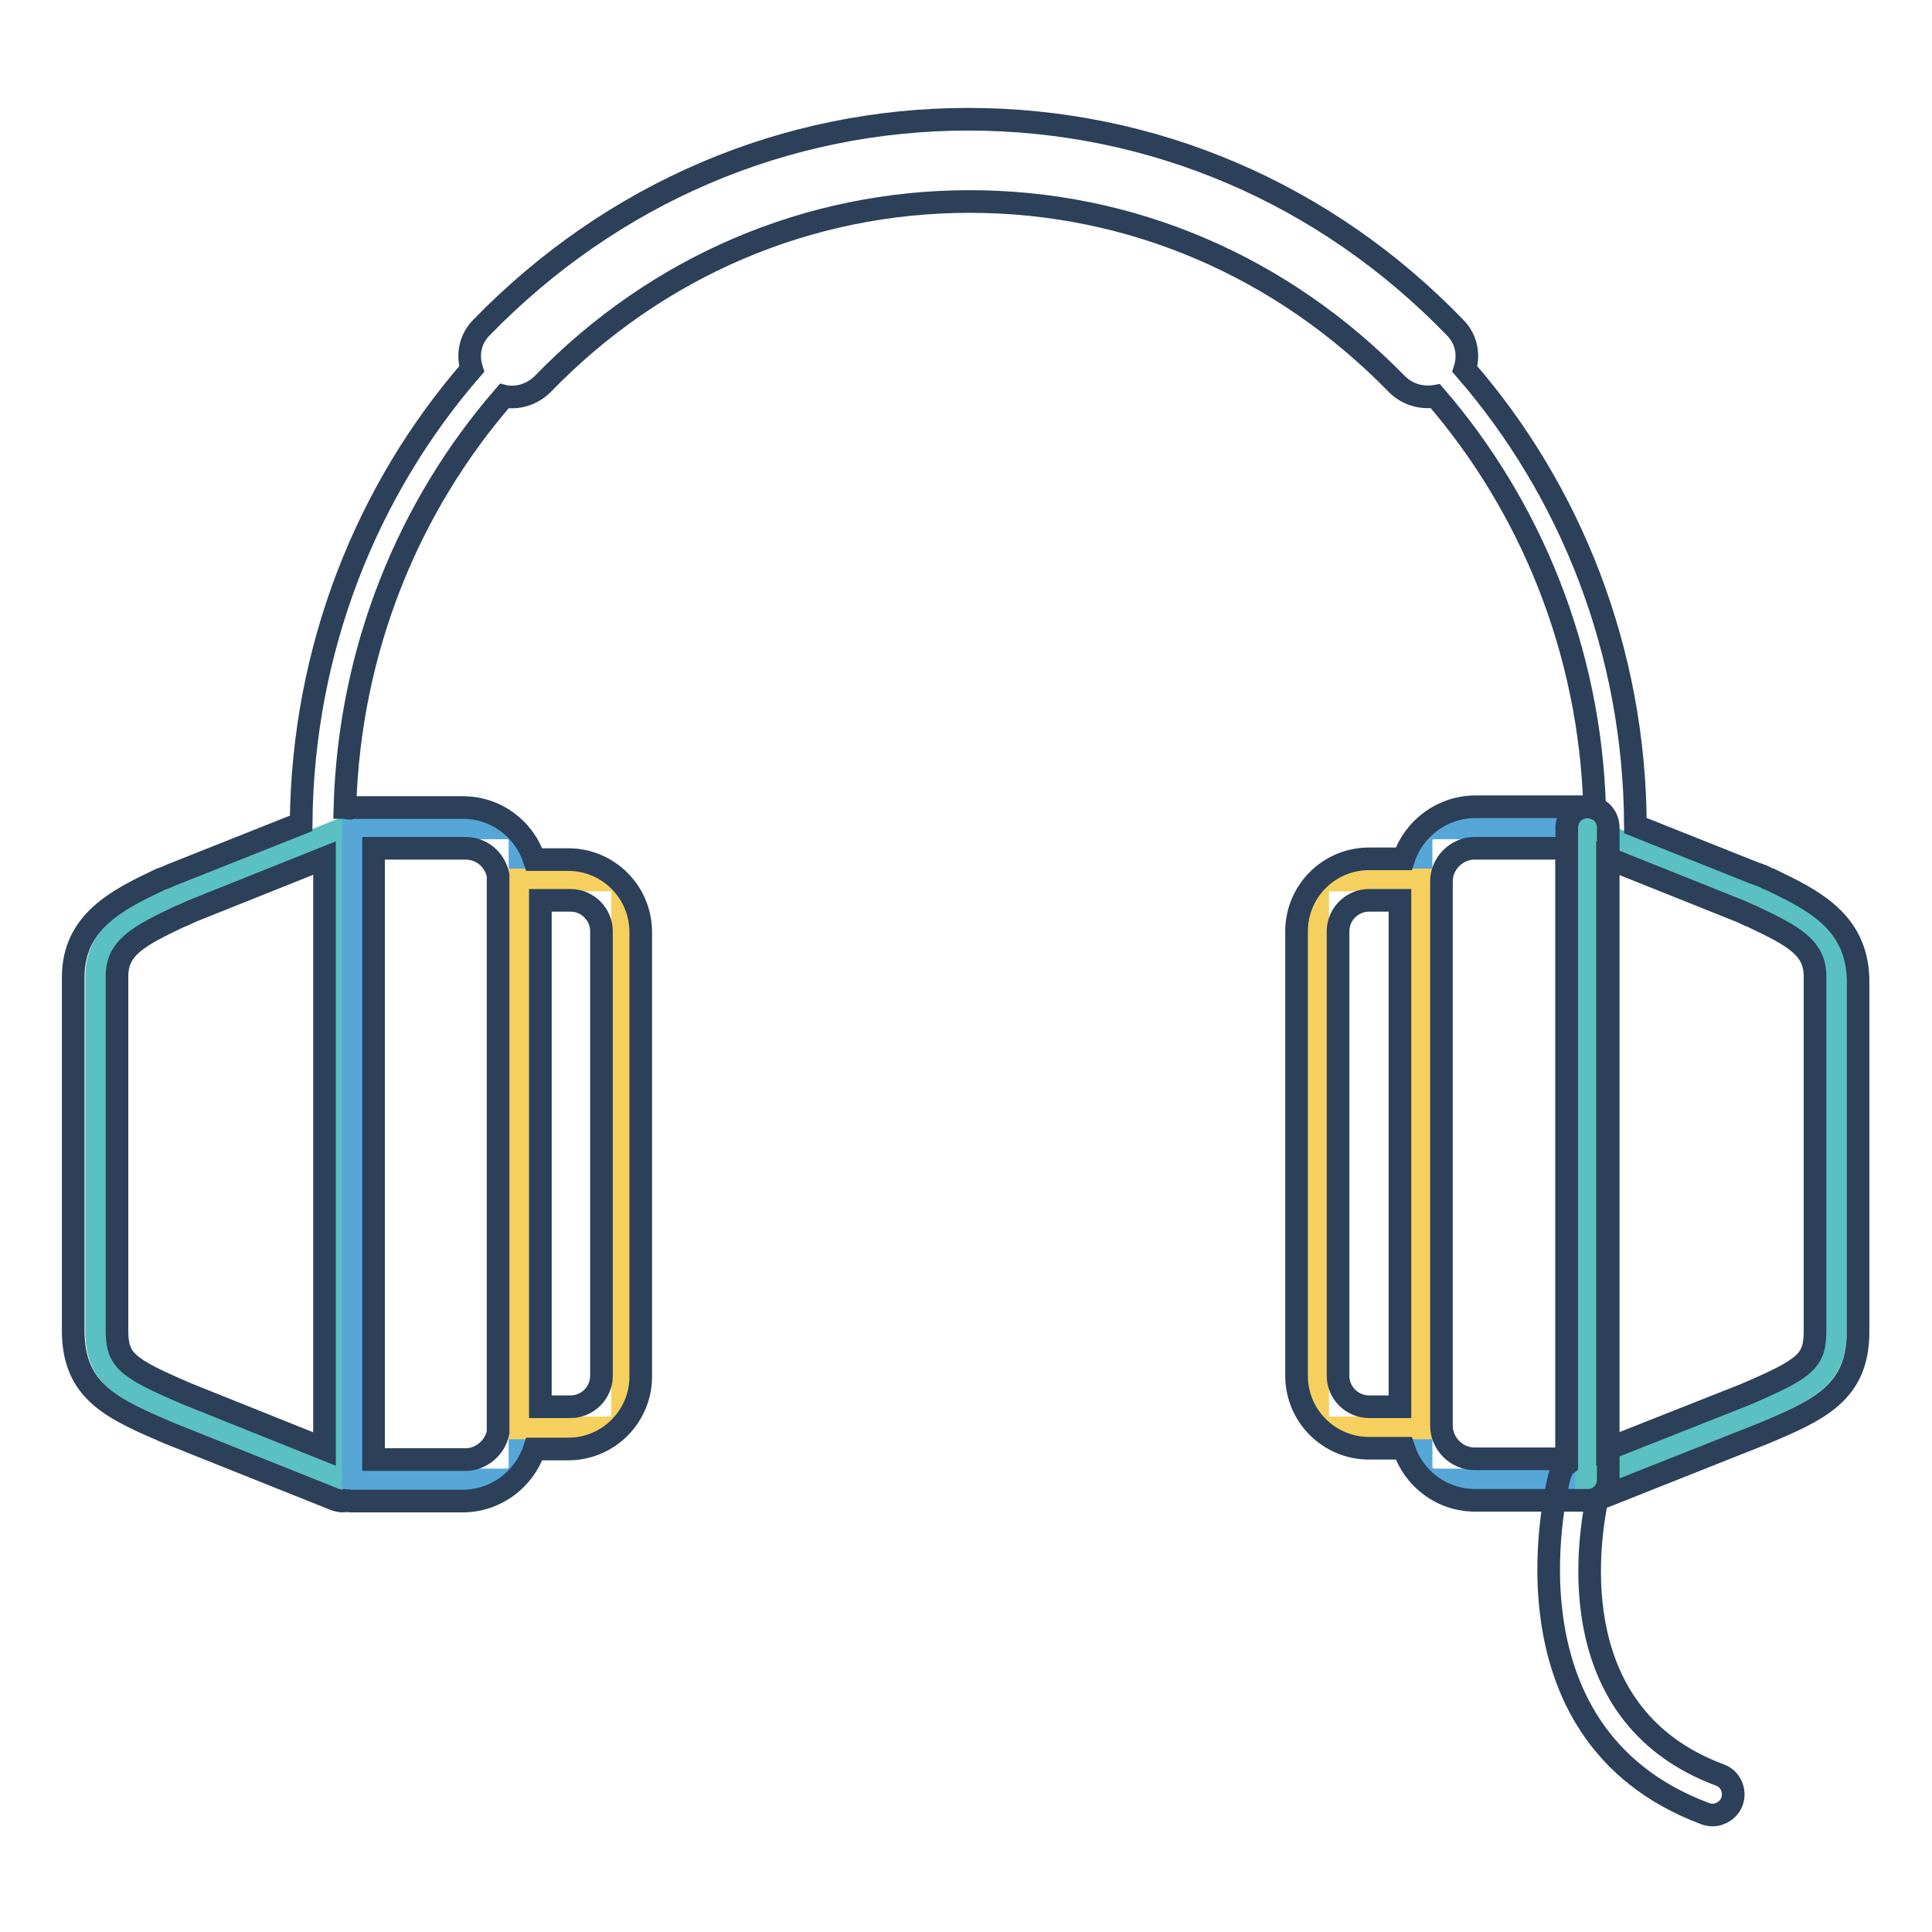
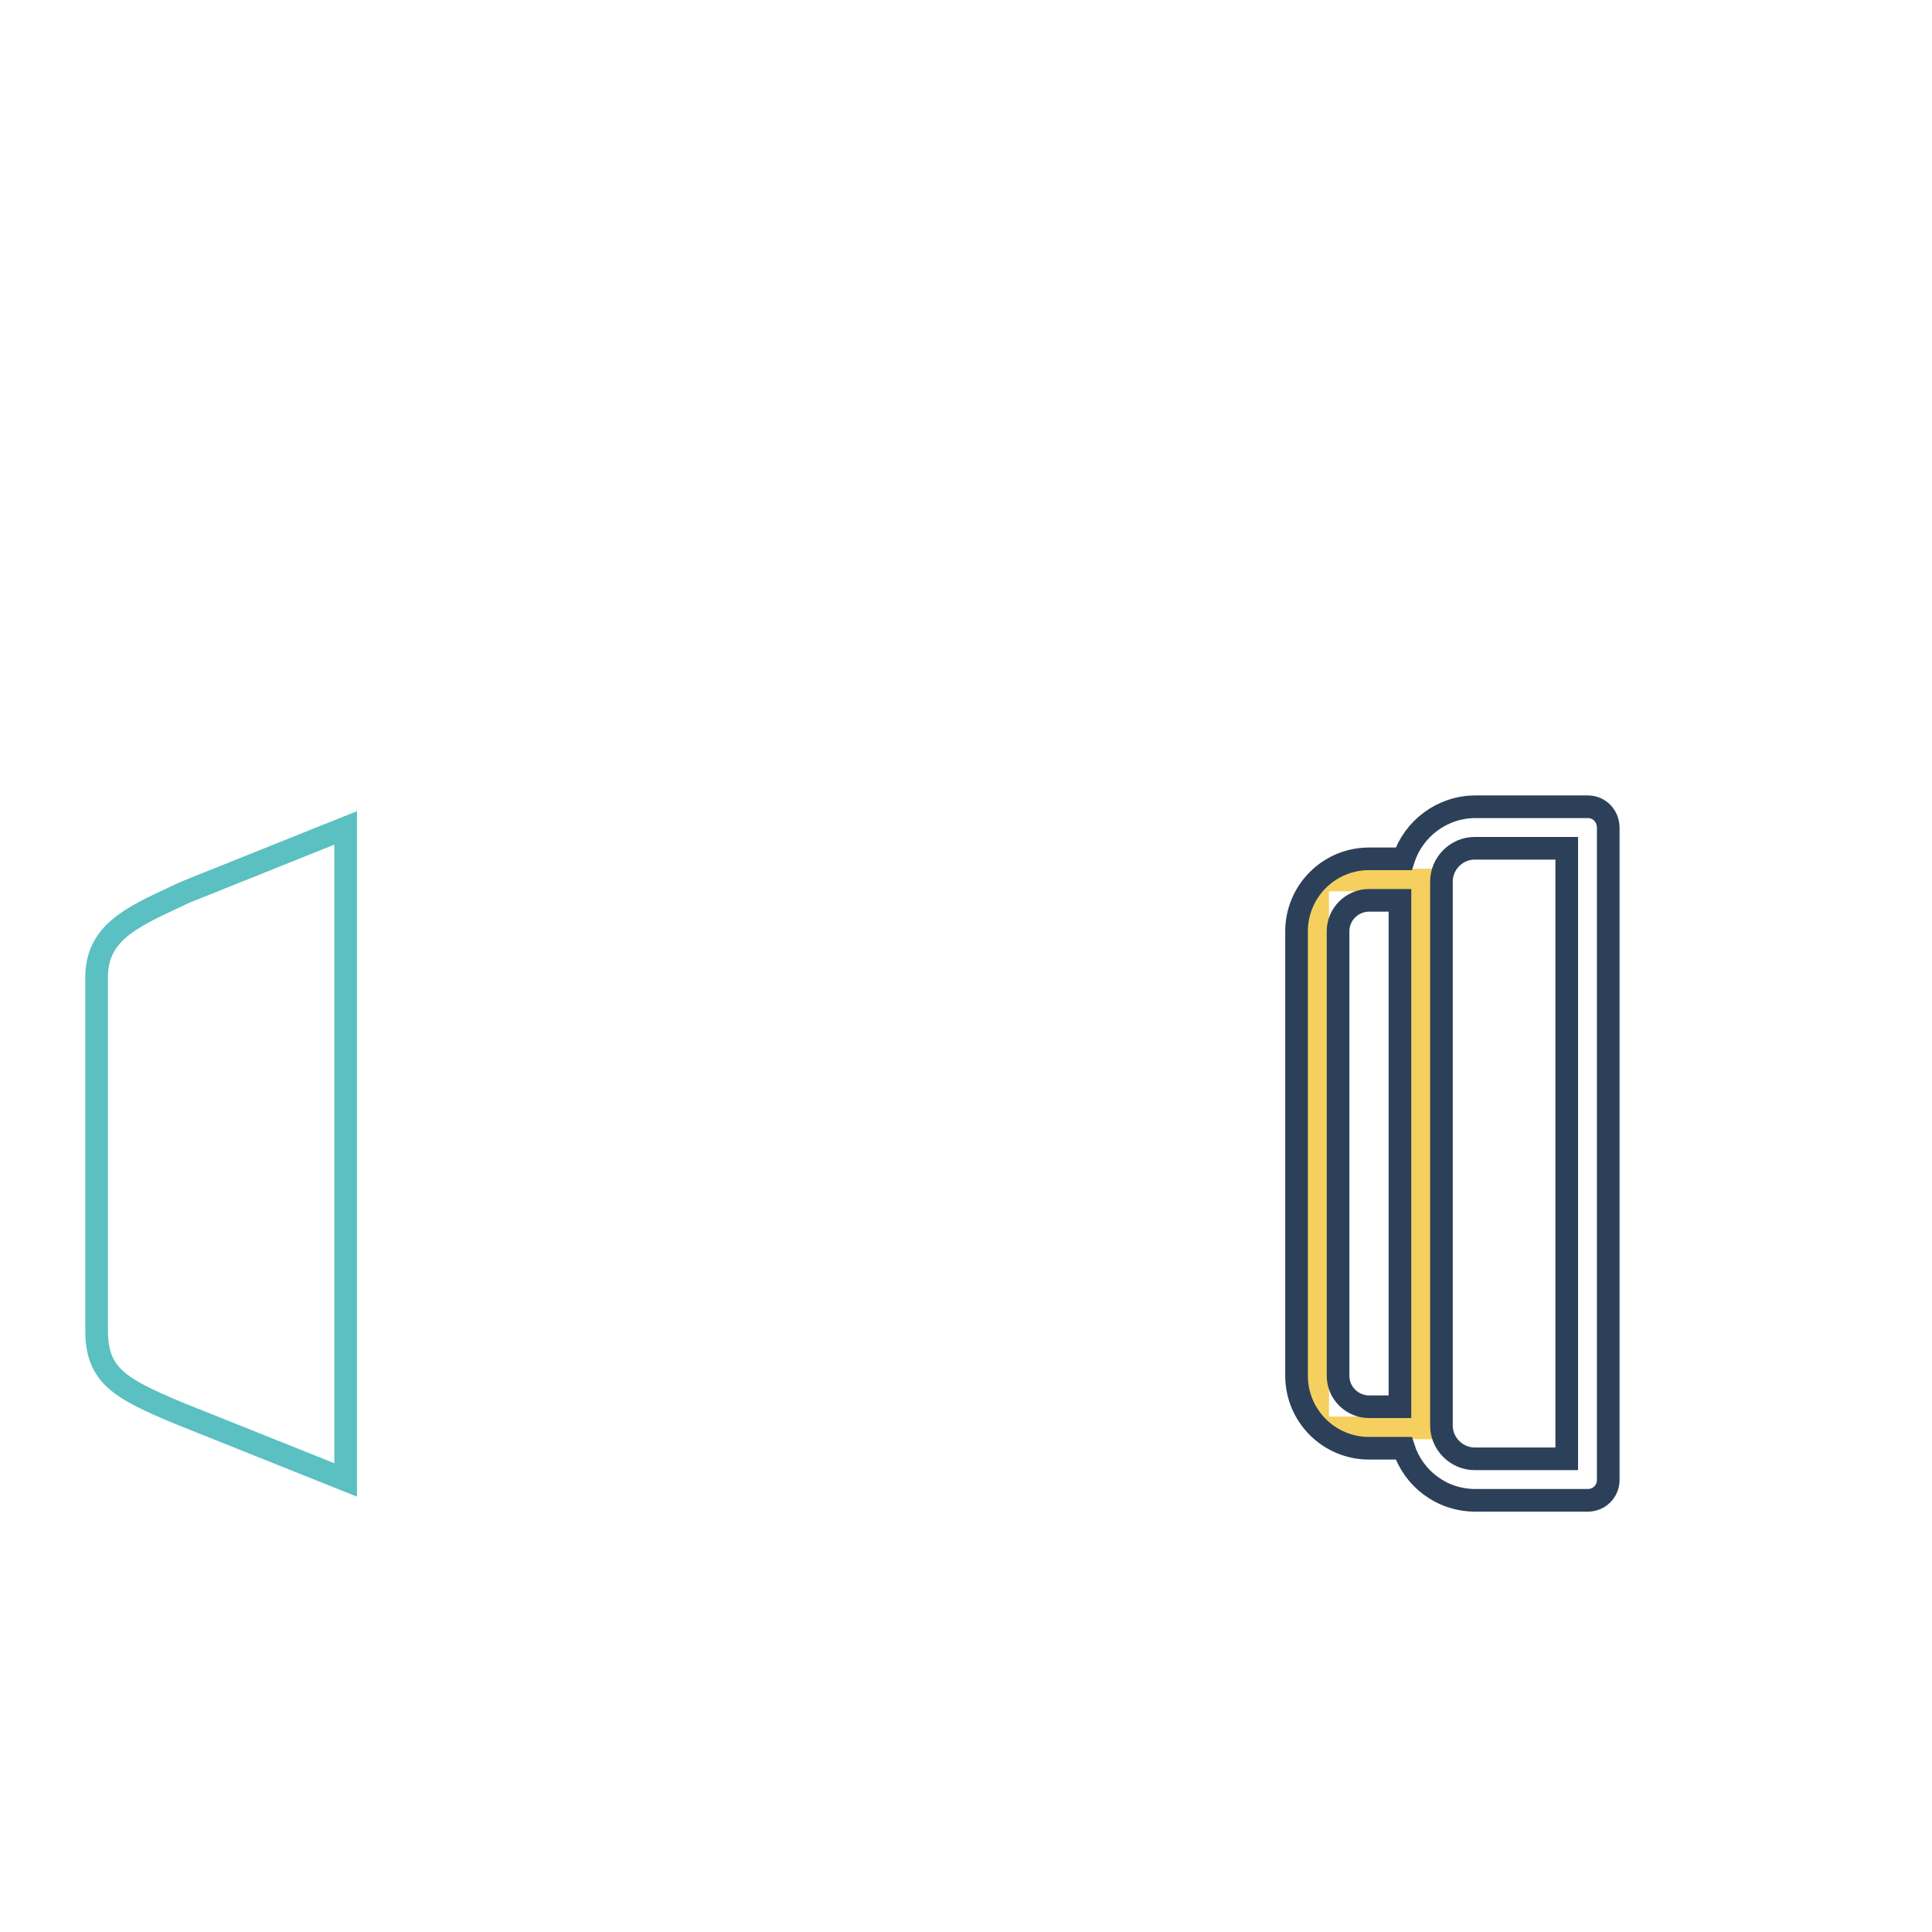
<svg xmlns="http://www.w3.org/2000/svg" version="1.1" x="0px" y="0px" viewBox="0 0 256 256" enable-background="new 0 0 256 256" xml:space="preserve">
  <g>
    <path stroke-width="3" fill-opacity="0" stroke="#5ac0c2" d="M45.8,196.1l-22-8.8c-7.9-3.3-11-5-11-11v-46.8c0-5.8,4.5-7.9,10.3-10.6c0.5-0.2,1-0.5,1.5-0.7l21.2-8.5 L45.8,196.1L45.8,196.1z" />
-     <path stroke-width="3" fill-opacity="0" stroke="#56a7d8" d="M67.2,196.1H46.8v-86.4h20.4c0.9,0,1.7,0.7,1.7,1.7v83C68.9,195.3,68.1,196.1,67.2,196.1z M190,196.1h20.4 v-86.4H190c-0.9,0-1.7,0.7-1.7,1.7v83C188.3,195.3,189.1,196.1,190,196.1z" />
-     <path stroke-width="3" fill-opacity="0" stroke="#f5d05f" d="M80.9,189.2H68.8v-72.6h12.1c0.9,0,1.6,0.7,1.6,1.6v69.4C82.5,188.5,81.8,189.2,80.9,189.2z" />
-     <path stroke-width="3" fill-opacity="0" stroke="#5ac0c2" d="M210.2,196.1l22-8.8c7.9-3.3,11-5,11-11v-46.8c0-5.8-4.5-7.9-10.3-10.6c-0.5-0.2-1-0.5-1.5-0.7l-21.2-8.5 V196.1L210.2,196.1z" />
    <path stroke-width="3" fill-opacity="0" stroke="#f5d05f" d="M176.2,189.2h12.1v-72.6h-12.1c-0.9,0-1.6,0.7-1.6,1.6v69.4C174.5,188.5,175.3,189.2,176.2,189.2z" />
    <path stroke-width="3" fill-opacity="0" stroke="#2c405a" d="M210.4,106.9h-14.9c-4.4,0-8.2,2.9-9.5,6.9h-4.6c-5.3,0-9.6,4.3-9.6,9.6v58.9c0,5.3,4.3,9.6,9.6,9.6h4.6 c1.3,4,5,6.9,9.5,6.9h14.9c1.5,0,2.7-1.2,2.7-2.7v-86.4C213.1,108.1,211.9,106.9,210.4,106.9z M177.3,182.3v-58.9 c0-2.3,1.9-4.1,4.1-4.1h4.1v67.1h-4.1C179.2,186.4,177.3,184.6,177.3,182.3z M207.6,193.3h-12.2c-2.4,0-4.4-2-4.4-4.4v-72.1 c0-2.4,2-4.4,4.4-4.4h12.2V193.3z" />
-     <path stroke-width="3" fill-opacity="0" stroke="#2c405a" d="M234.5,116.5l-0.3-0.1c-0.5-0.3-1.1-0.5-1.7-0.7l-15.8-6.3c-0.1-23.2-8.6-44.4-22.6-60.5 c0.6-1.9,0.2-4-1.3-5.5c-17.2-17.8-40.1-27.6-64.5-27.6c-24.3,0-47.2,9.8-64.5,27.6c-1.5,1.5-1.9,3.6-1.3,5.5 c-13.9,16-22.4,37.1-22.6,60.2l-16.6,6.6c-0.6,0.2-1.1,0.5-1.7,0.7l-0.3,0.1c-5.7,2.7-11.6,5.6-11.6,13v46.8 c0,8.2,5.3,10.4,12.7,13.6l22,8.8c0.3,0.1,0.7,0.2,1,0.2c0.2,0,0.3,0,0.5-0.1c0.2,0,0.3,0.1,0.5,0.1h14.9c4.4,0,8.2-2.9,9.5-6.9 h4.5c5.3,0,9.6-4.3,9.6-9.6v-58.9c0-5.3-4.3-9.6-9.6-9.6h-4.5c-1.3-4-5-6.9-9.5-6.9H46.8c-0.2,0-0.3,0-0.5,0.1 c-0.2,0-0.4-0.1-0.6-0.1C46.3,86,54.2,67,66.8,52.5c0.4,0.1,0.7,0.1,1.1,0.1c1.4,0,2.9-0.6,4-1.7c15.1-15.6,35.2-24.2,56.6-24.2 s41.4,8.6,56.6,24.2c1.4,1.4,3.3,1.9,5.1,1.6c12.6,14.6,20.5,33.7,21.1,54.6c-0.8-0.3-1.8-0.2-2.5,0.3c-0.8,0.5-1.2,1.4-1.2,2.3 v84.3c-0.4,0.3-0.7,0.8-0.9,1.4c-0.1,0.3-9.3,34.2,19.2,44.9c0.3,0.1,0.6,0.2,1,0.2c1.1,0,2.2-0.7,2.6-1.8c0.5-1.4-0.2-3-1.6-3.5 c-20.7-7.7-17.6-30.1-16.3-36.5l21.9-8.7c7.4-3.1,12.7-5.4,12.7-13.5v-46.8C246,122,240.1,119.2,234.5,116.5L234.5,116.5z M43,192 l-18.2-7.3c-8.2-3.5-9.3-4.5-9.3-8.5v-46.8c0-3.8,2.7-5.3,8.4-8l0.3-0.1c0.4-0.2,0.9-0.4,1.3-0.6l17.5-7L43,192L43,192z  M71.6,119.3h4c2.3,0,4.1,1.9,4.1,4.1v58.9c0,2.3-1.9,4.1-4.1,4.1h-4V119.3L71.6,119.3z M49.5,112.4h12.2c2.1,0,3.9,1.5,4.3,3.6 v73.8c-0.4,2-2.2,3.6-4.3,3.6H49.5V112.4z M240.5,176.3c0,4-1.1,5-9.3,8.5L213,192v-78.3l17.5,7c0.5,0.2,0.9,0.4,1.3,0.6l0.3,0.1 c5.7,2.7,8.4,4.2,8.4,8V176.3L240.5,176.3z" />
  </g>
</svg>